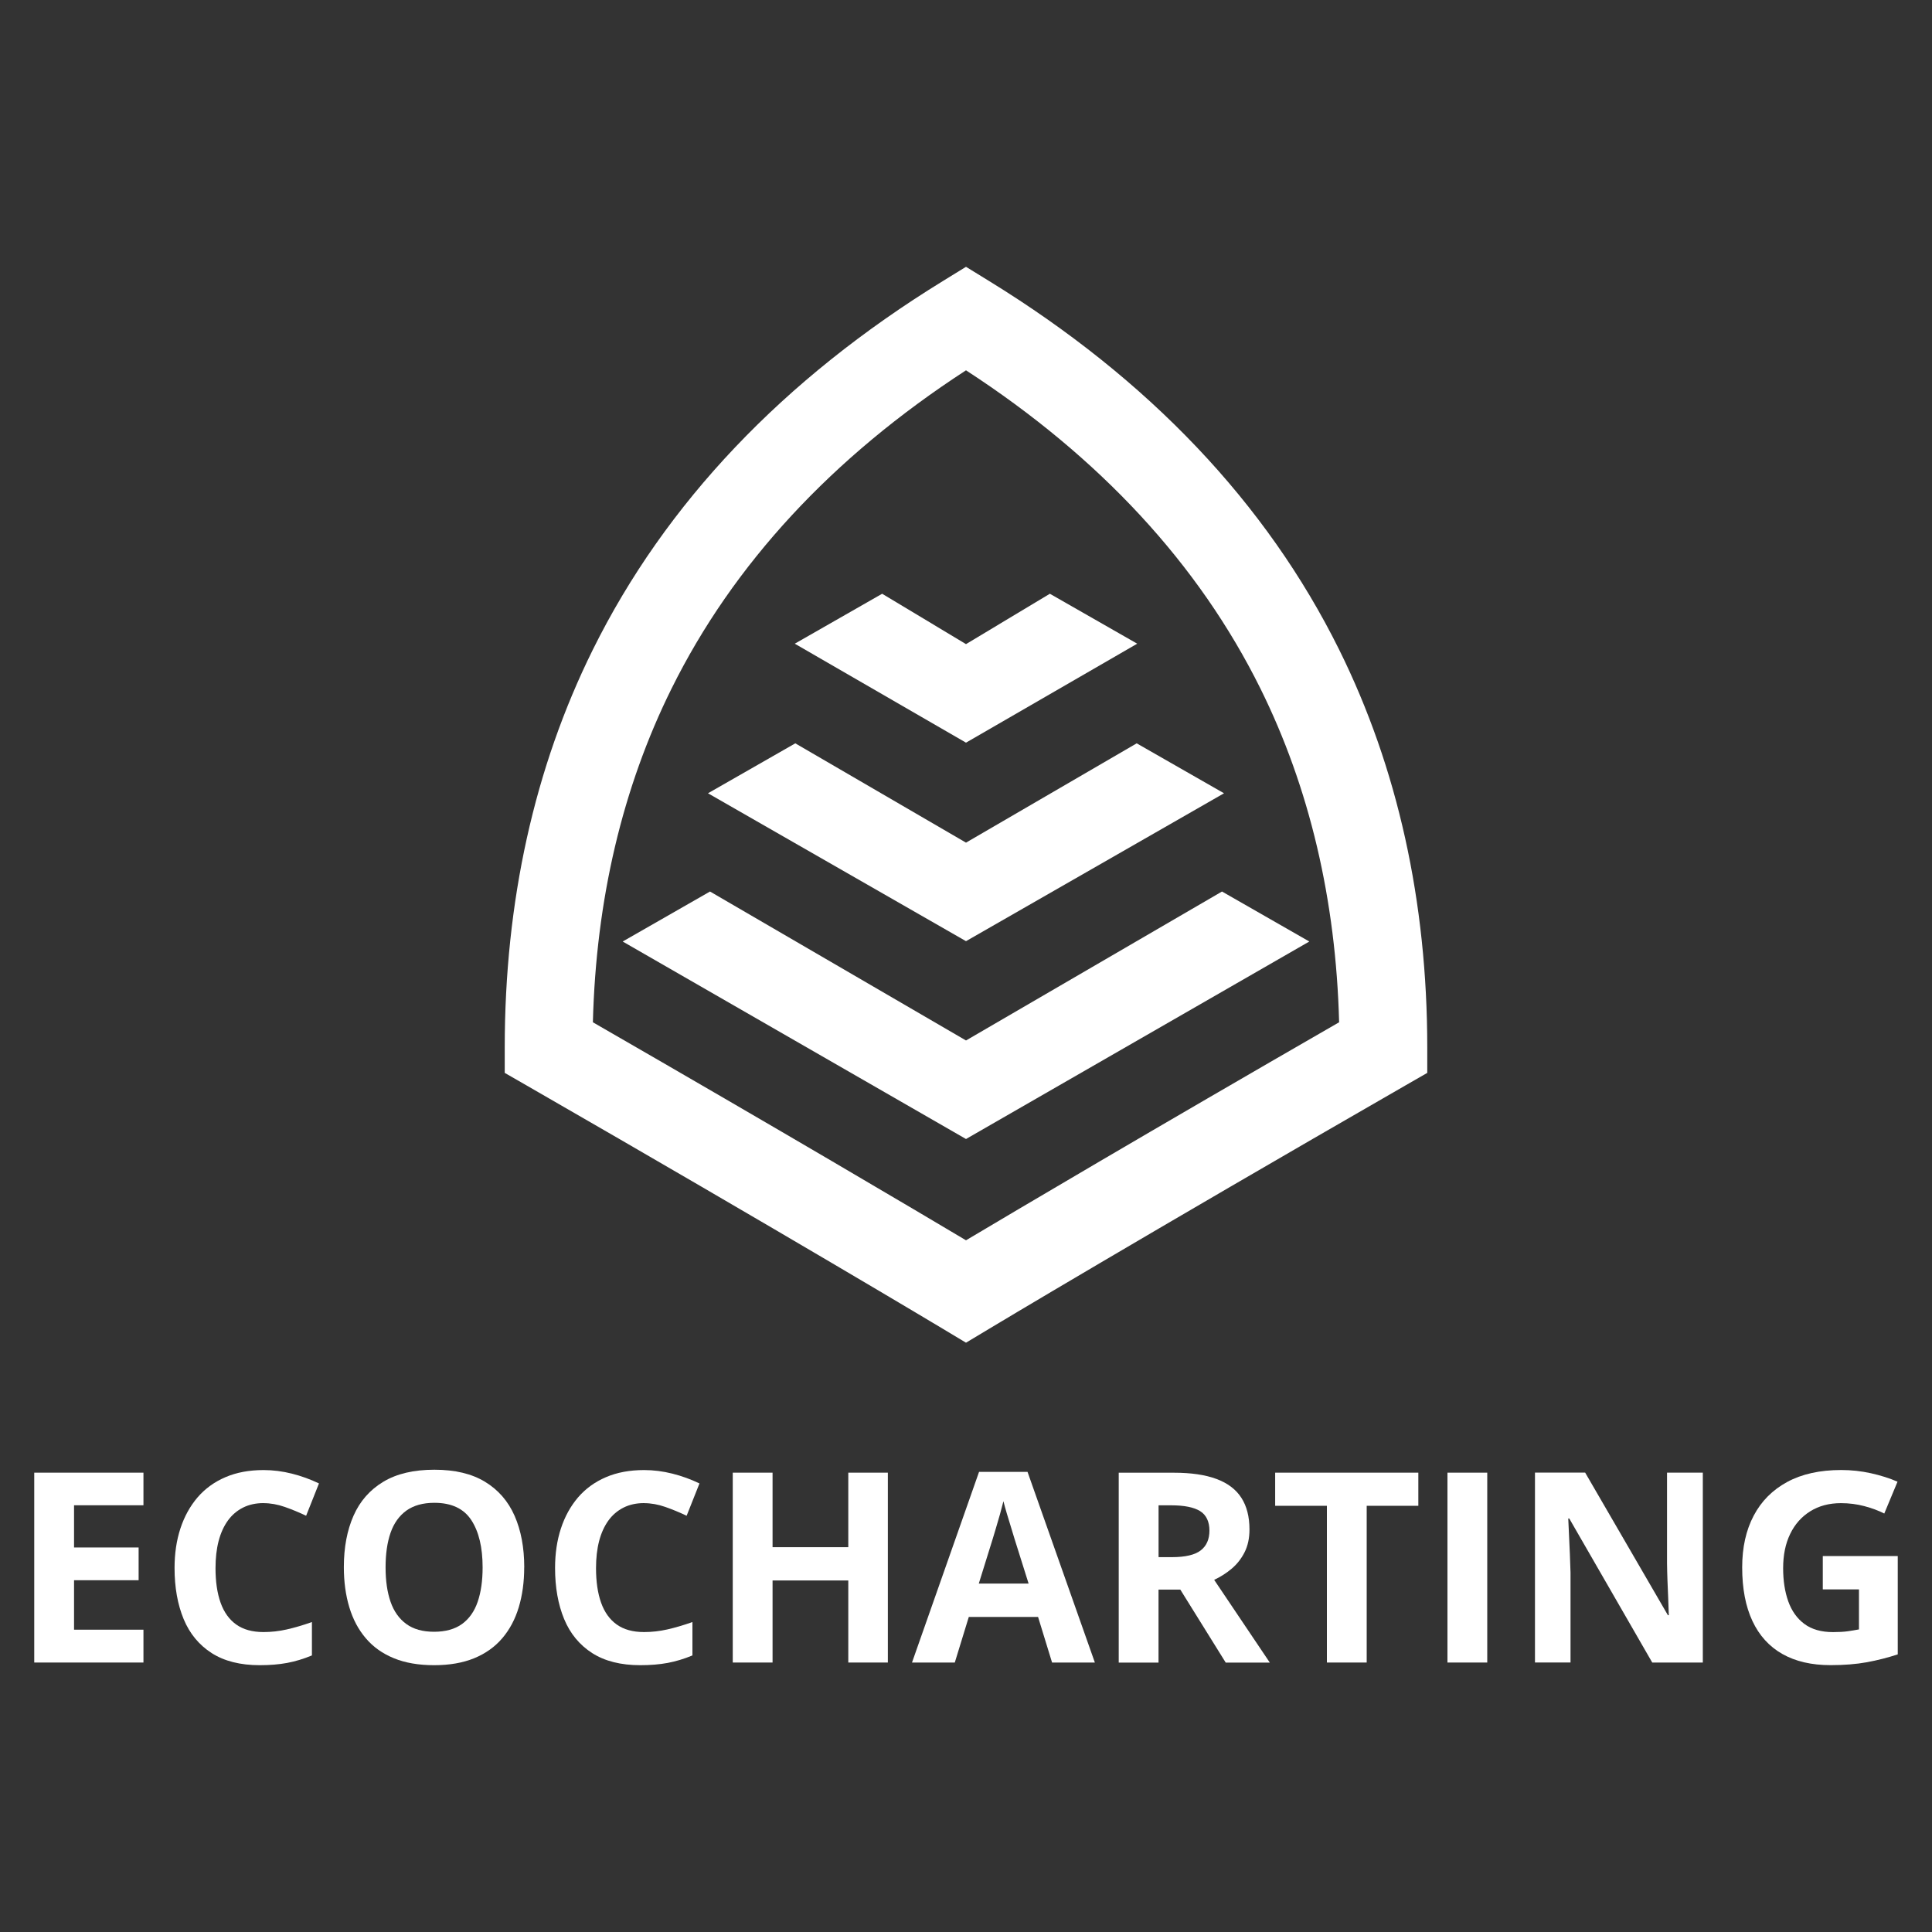
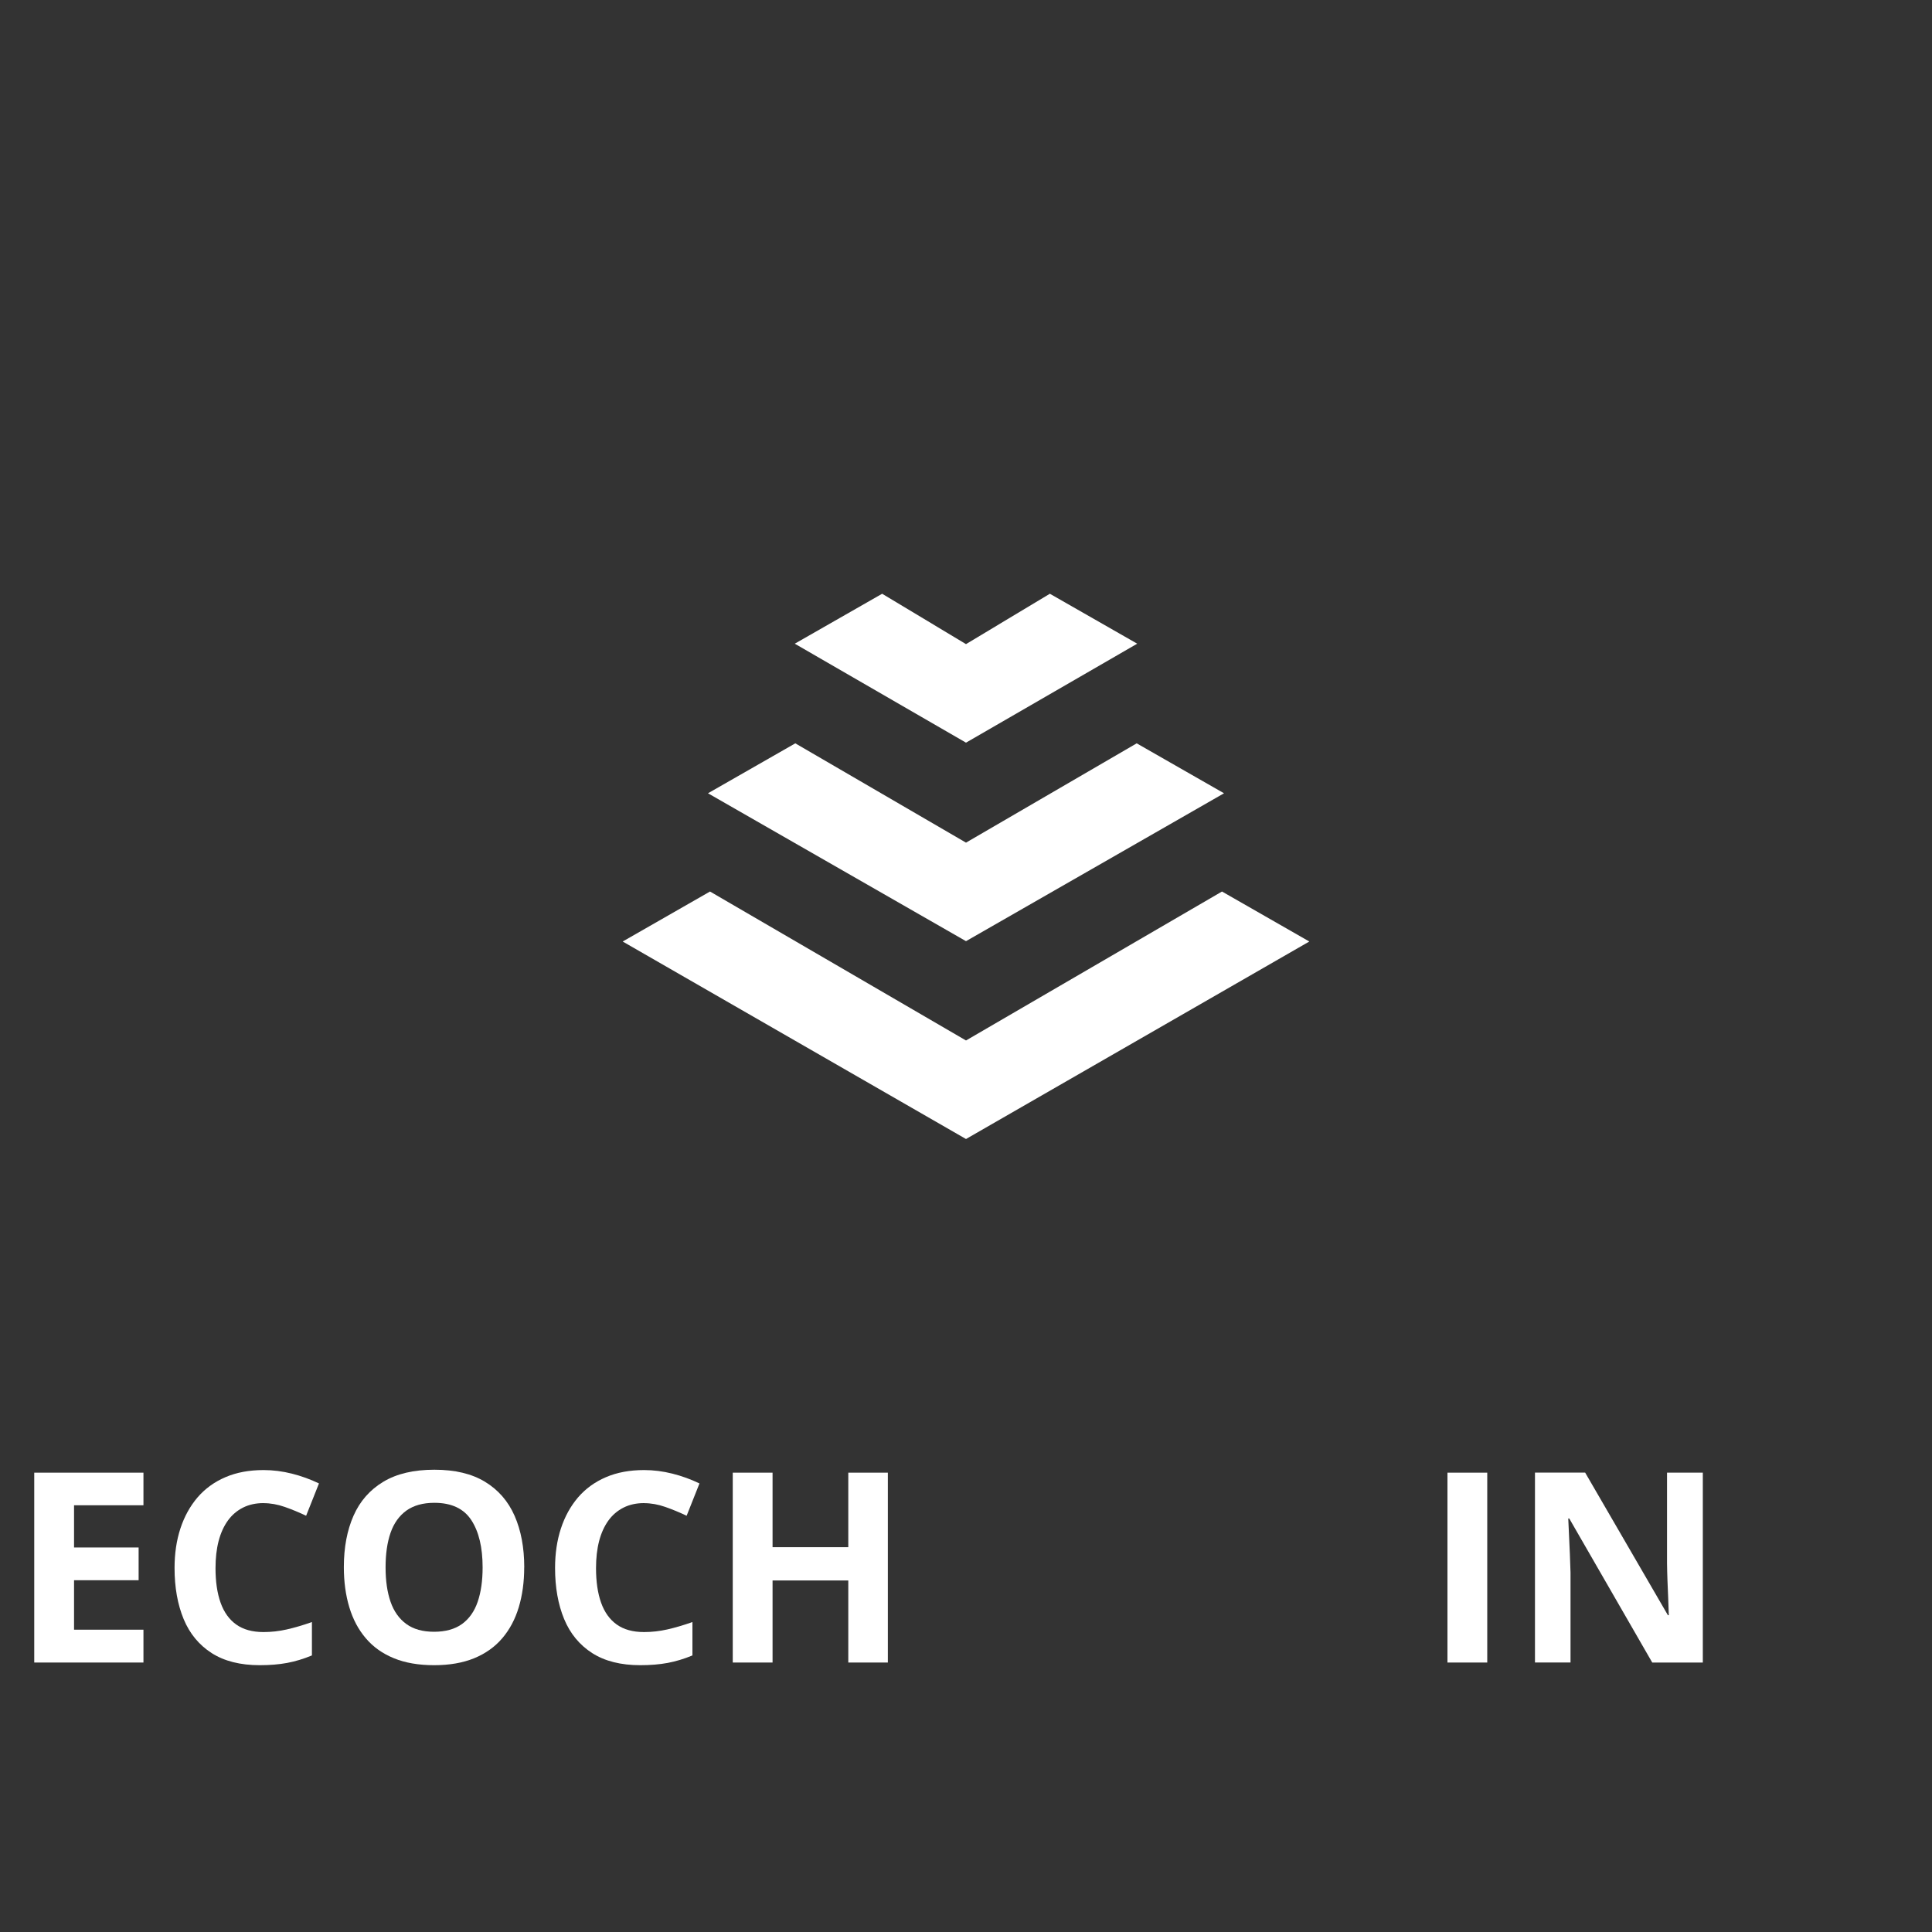
<svg xmlns="http://www.w3.org/2000/svg" id="Layer_1" width="400" height="400" viewBox="0 0 400 400">
  <rect x="0" y="0" width="400" height="400" fill="#333333" stroke="none" />
  <g>
    <path d="M29.7,344.21H7.09v-39.31H29.7v6.75H15.33v8.74h13.37v6.78H15.33v10.24h14.37v6.8Z" fill="#fff" />
    <path d="M54.56,311.2c-1.59,0-3.01,.31-4.26,.94-1.24,.63-2.29,1.52-3.13,2.69-.84,1.17-1.48,2.58-1.91,4.23-.43,1.66-.64,3.53-.64,5.61,0,2.8,.35,5.18,1.05,7.15,.7,1.97,1.78,3.48,3.24,4.52,1.46,1.04,3.34,1.56,5.65,1.56,1.61,0,3.21-.18,4.81-.54,1.59-.36,3.33-.87,5.21-1.53v6.91c-1.74,.72-3.44,1.23-5.12,1.55-1.67,.31-3.57,.47-5.68,.47-4.03,0-7.35-.84-9.96-2.51-2.61-1.68-4.55-4.02-5.8-7.04-1.25-3.02-1.88-6.55-1.88-10.58,0-2.97,.4-5.7,1.21-8.17,.81-2.47,1.99-4.61,3.54-6.43,1.56-1.81,3.48-3.21,5.77-4.19,2.29-.99,4.93-1.48,7.92-1.48,1.95,0,3.9,.25,5.85,.74,1.95,.49,3.82,1.17,5.61,2.03l-2.66,6.69c-1.47-.7-2.94-1.31-4.43-1.83-1.49-.52-2.95-.78-4.4-.78Z" fill="#fff" />
    <path d="M108.53,324.51c0,3.03-.38,5.78-1.13,8.27-.75,2.48-1.89,4.62-3.42,6.41s-3.47,3.17-5.81,4.13c-2.35,.96-5.11,1.44-8.3,1.44s-5.98-.48-8.32-1.44c-2.35-.96-4.28-2.33-5.81-4.13-1.53-1.79-2.67-3.93-3.42-6.43-.75-2.49-1.13-5.26-1.13-8.31,0-4.07,.67-7.61,2-10.63,1.33-3.02,3.39-5.36,6.16-7.03,2.77-1.67,6.3-2.5,10.58-2.5s7.74,.83,10.49,2.5c2.75,1.67,4.79,4.02,6.12,7.04,1.33,3.03,2,6.59,2,10.67Zm-28.7,0c0,2.76,.34,5.13,1.03,7.12,.69,1.99,1.78,3.52,3.26,4.6,1.49,1.08,3.4,1.61,5.75,1.61s4.31-.54,5.79-1.61c1.48-1.08,2.56-2.61,3.24-4.6,.68-1.99,1.02-4.36,1.02-7.12,0-4.14-.78-7.4-2.34-9.79-1.56-2.38-4.11-3.58-7.65-3.58-2.36,0-4.29,.54-5.79,1.61-1.49,1.08-2.59,2.61-3.28,4.6-.69,1.99-1.03,4.37-1.03,7.15Z" fill="#fff" />
    <path d="M133.34,311.2c-1.59,0-3.01,.31-4.26,.94-1.24,.63-2.29,1.52-3.13,2.69-.84,1.17-1.48,2.58-1.91,4.23-.43,1.66-.64,3.53-.64,5.61,0,2.8,.35,5.18,1.05,7.15,.7,1.97,1.78,3.48,3.24,4.52,1.46,1.04,3.34,1.56,5.65,1.56,1.61,0,3.21-.18,4.81-.54,1.59-.36,3.33-.87,5.21-1.53v6.91c-1.74,.72-3.44,1.23-5.12,1.55-1.67,.31-3.57,.47-5.68,.47-4.03,0-7.35-.84-9.96-2.51-2.61-1.68-4.55-4.02-5.8-7.04-1.25-3.02-1.88-6.55-1.88-10.58,0-2.97,.4-5.7,1.21-8.17,.81-2.47,1.99-4.61,3.54-6.43,1.56-1.81,3.48-3.21,5.77-4.19,2.29-.99,4.93-1.48,7.92-1.48,1.95,0,3.9,.25,5.85,.74,1.95,.49,3.82,1.17,5.61,2.03l-2.66,6.69c-1.47-.7-2.94-1.31-4.43-1.83-1.49-.52-2.95-.78-4.4-.78Z" fill="#fff" />
    <path d="M183.82,344.21h-8.19v-16.99h-15.68v16.99h-8.24v-39.31h8.24v15.43h15.68v-15.43h8.19v39.31Z" fill="#fff" />
-     <path d="M217.82,344.21l-2.9-9.44h-14.34l-2.9,9.44h-8.86l13.88-39.47h10.04l13.94,39.47h-8.86Zm-4.86-16.35l-2.9-9.22c-.18-.61-.42-1.39-.71-2.34-.3-.95-.59-1.92-.89-2.92-.3-.99-.53-1.85-.71-2.57-.18,.74-.42,1.64-.72,2.72-.3,1.08-.6,2.09-.89,3.05-.29,.96-.49,1.64-.62,2.06l-2.87,9.22h10.31Z" fill="#fff" />
-     <path d="M243.06,304.91c3.54,0,6.48,.43,8.79,1.29,2.32,.86,4.04,2.16,5.16,3.9,1.12,1.74,1.68,3.93,1.68,6.56,0,1.81-.34,3.39-1.02,4.73-.68,1.34-1.58,2.48-2.69,3.41-1.11,.93-2.31,1.69-3.6,2.29l11.52,17.13h-9.13l-9.4-15.11h-4.51v15.11h-8.24v-39.31h11.44Zm-.59,6.75h-2.6v10.73h2.77c2.77,0,4.76-.47,5.96-1.4s1.8-2.3,1.8-4.11-.64-3.22-1.93-4.02c-1.29-.8-3.28-1.2-5.99-1.2Z" fill="#fff" />
-     <path d="M282.96,344.21h-8.24v-32.45h-10.71v-6.86h29.64v6.86h-10.69v32.45Z" fill="#fff" />
    <path d="M299.68,344.21v-39.31h8.24v39.31h-8.24Z" fill="#fff" />
    <path d="M352.55,344.21h-10.47l-17.18-29.82h-.21c.05,1.22,.11,2.46,.17,3.71,.06,1.25,.12,2.5,.17,3.75s.1,2.5,.13,3.75v18.6h-7.36v-39.31h10.39l17.13,29.52h.19c-.04-1.2-.08-2.4-.13-3.6-.05-1.2-.1-2.4-.15-3.6-.04-1.2-.08-2.4-.09-3.6v-18.71h7.41v39.31Z" fill="#fff" />
-     <path d="M377.39,322.17h15.52v20.35c-2.06,.68-4.19,1.22-6.4,1.63-2.21,.4-4.72,.6-7.53,.6-3.92,0-7.24-.77-9.96-2.31-2.72-1.54-4.79-3.82-6.2-6.83-1.41-3.01-2.12-6.71-2.12-11.1,0-4.12,.79-7.69,2.38-10.7,1.58-3.01,3.9-5.34,6.95-6.99,3.05-1.65,6.78-2.47,11.18-2.47,2.08,0,4.13,.22,6.15,.67,2.02,.45,3.86,1.03,5.5,1.75l-2.74,6.59c-1.2-.61-2.57-1.12-4.12-1.53-1.55-.41-3.16-.62-4.85-.62-2.43,0-4.55,.56-6.35,1.68-1.8,1.12-3.19,2.68-4.16,4.69-.98,2.01-1.46,4.37-1.46,7.1,0,2.58,.35,4.87,1.06,6.86,.71,1.99,1.82,3.55,3.34,4.68s3.5,1.69,5.93,1.69c1.2,0,2.21-.06,3.03-.17,.82-.12,1.6-.25,2.34-.39v-8.28h-7.49v-6.88Z" fill="#fff" />
  </g>
  <g>
-     <path d="M200,277.99l-4.68-2.81c-.32-.19-32.48-19.49-86.26-50.43l-4.56-2.62v-5.26c0-30.22,6.14-57.93,18.24-82.36,15.02-30.32,39.41-56,72.5-76.34l4.76-2.93,4.76,2.93c33.09,20.34,57.48,46.02,72.5,76.34,12.1,24.43,18.24,52.14,18.24,82.36v5.26l-4.56,2.62c-53.79,30.94-85.95,50.23-86.26,50.43l-4.68,2.81Zm-77.25-66.34c39.65,22.84,66.87,38.96,77.25,45.14,10.38-6.18,37.6-22.3,77.25-45.14-.66-25.35-6.13-48.56-16.28-69.07-12.76-25.76-33.26-47.91-60.97-65.91-27.71,18-48.21,40.15-60.97,65.91-10.16,20.5-15.63,43.71-16.28,69.07Z" fill="#fff" />
    <g>
      <polygon points="235.45 133.27 217.36 122.93 200 133.36 182.64 122.93 164.55 133.27 200 153.76 235.45 133.27" fill="#fff" />
      <polygon points="253.42 164.24 235.34 153.9 200 174.46 164.66 153.9 146.58 164.24 200 194.86 253.42 164.24" fill="#fff" />
      <polygon points="253 184.58 200 215.42 147 184.58 128.92 194.93 200 235.82 271.08 194.93 253 184.58" fill="#fff" />
    </g>
  </g>
</svg>